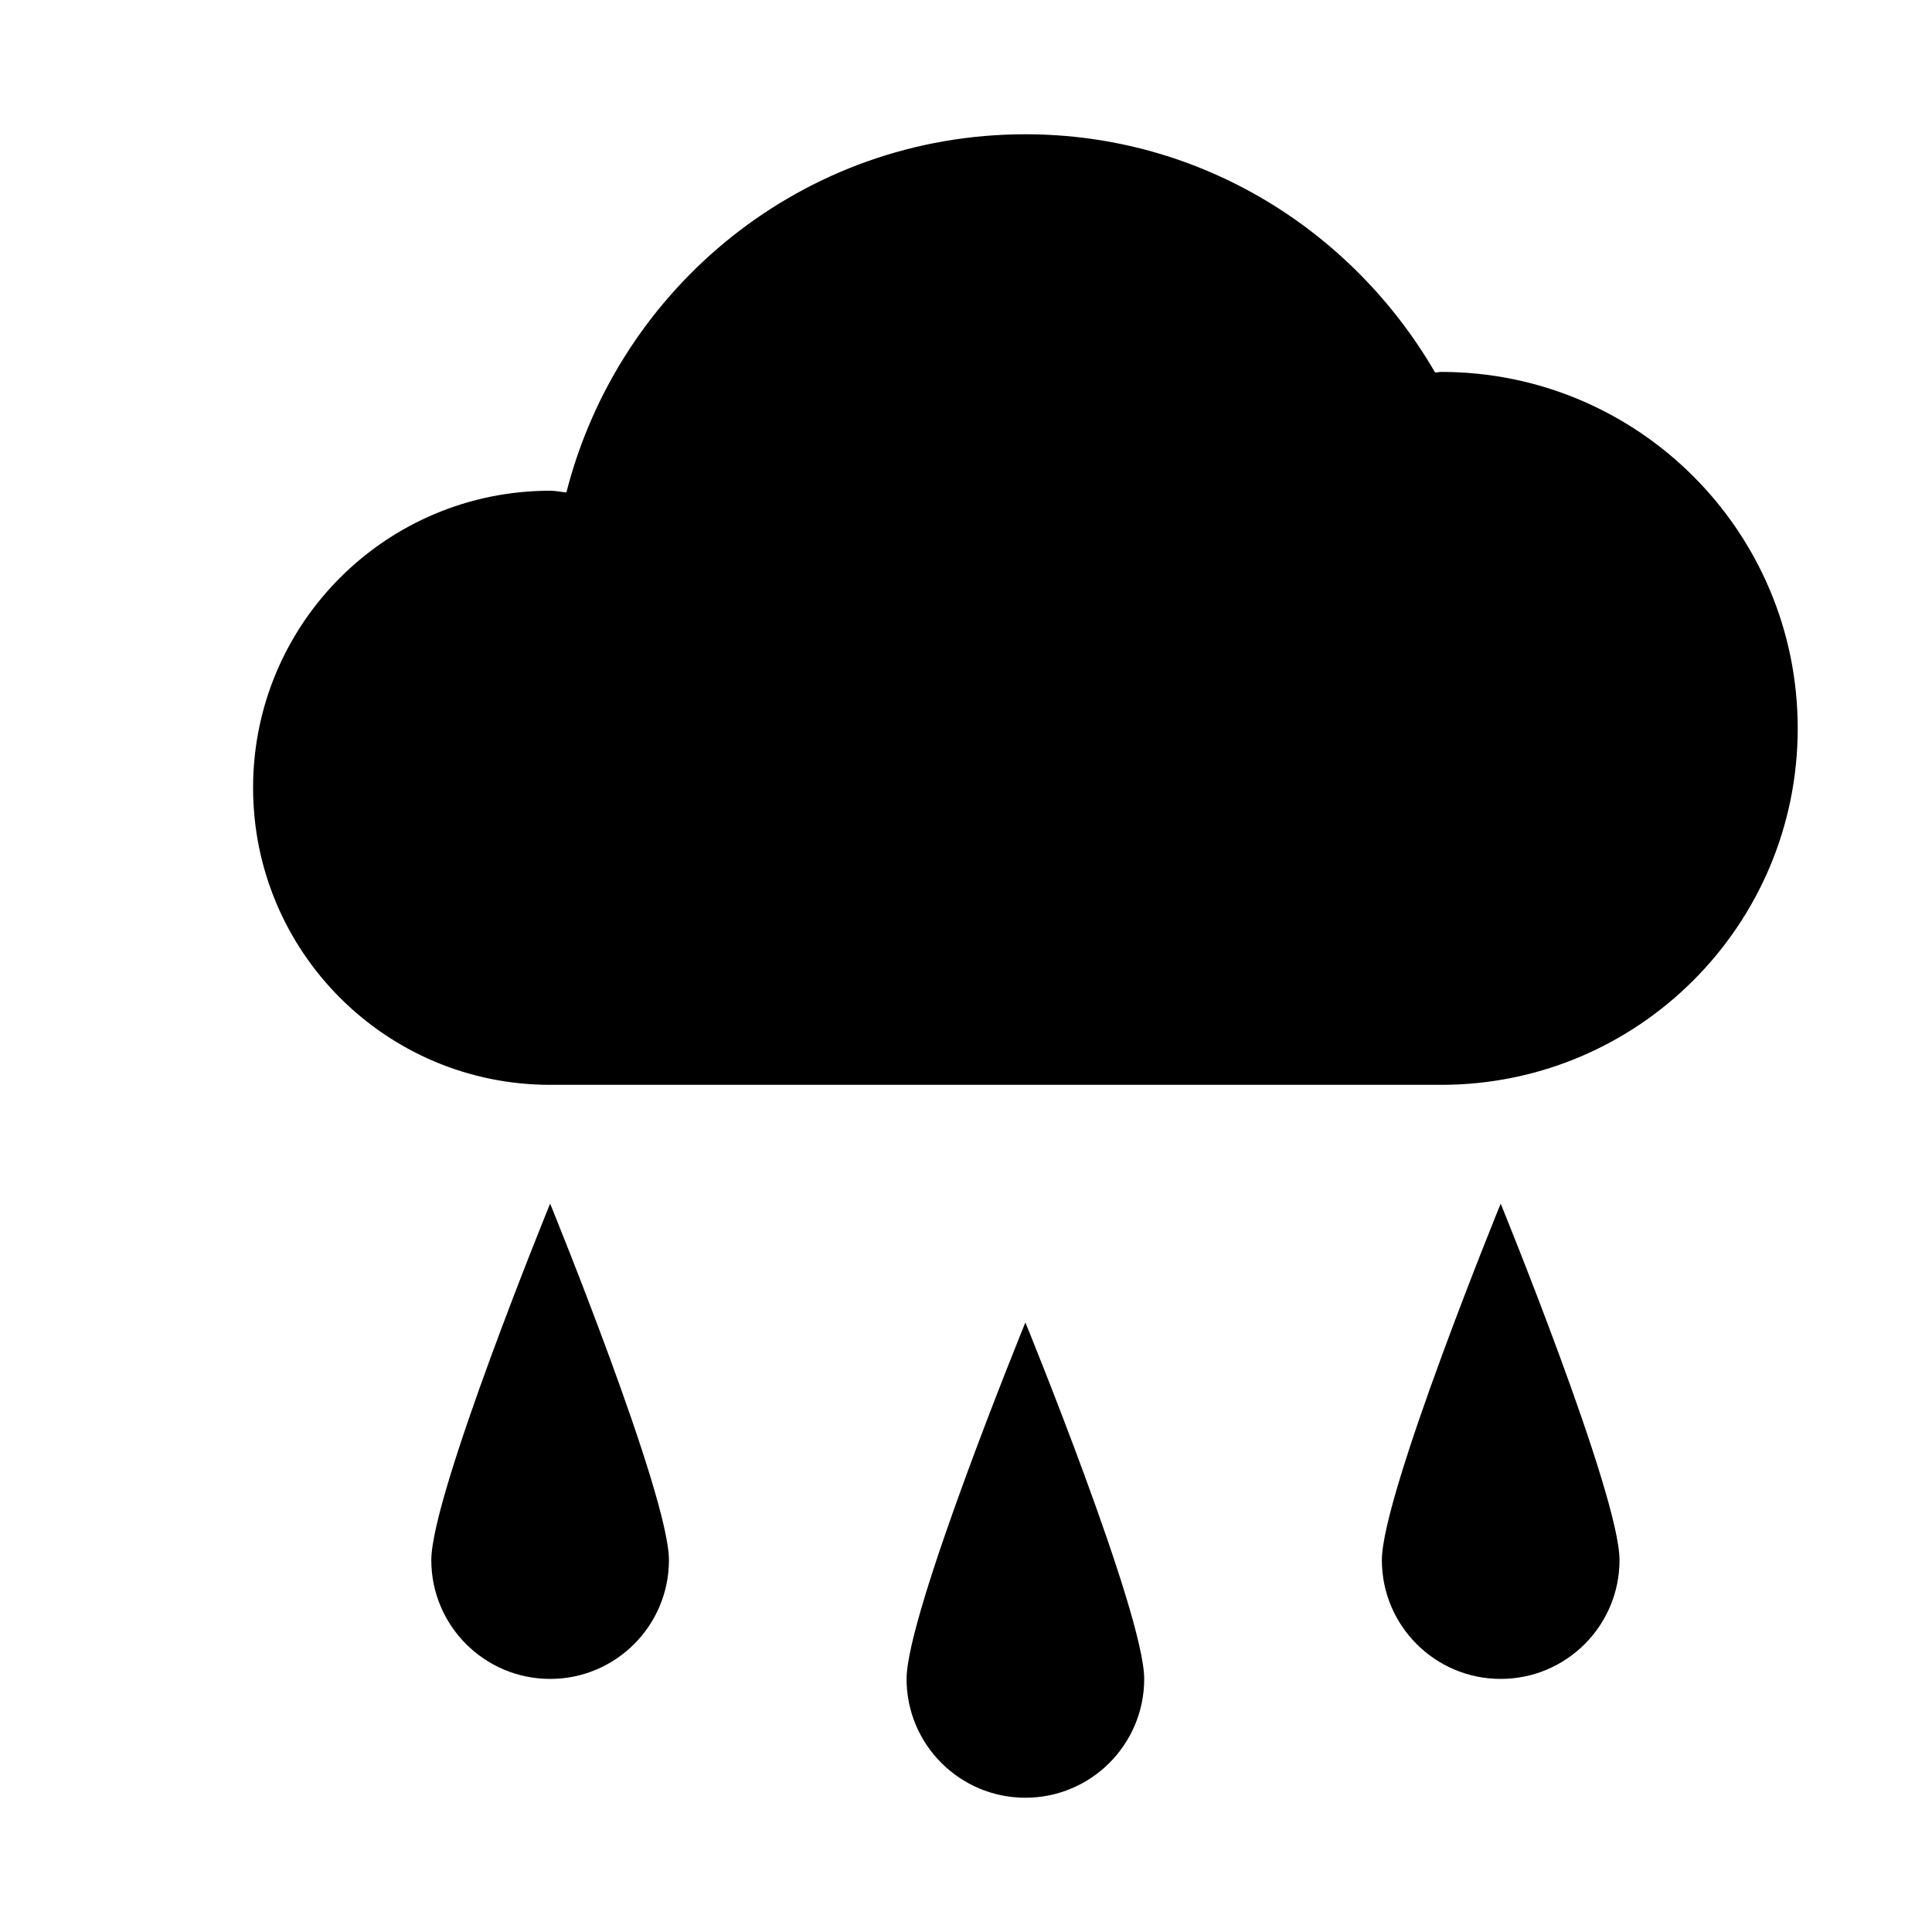
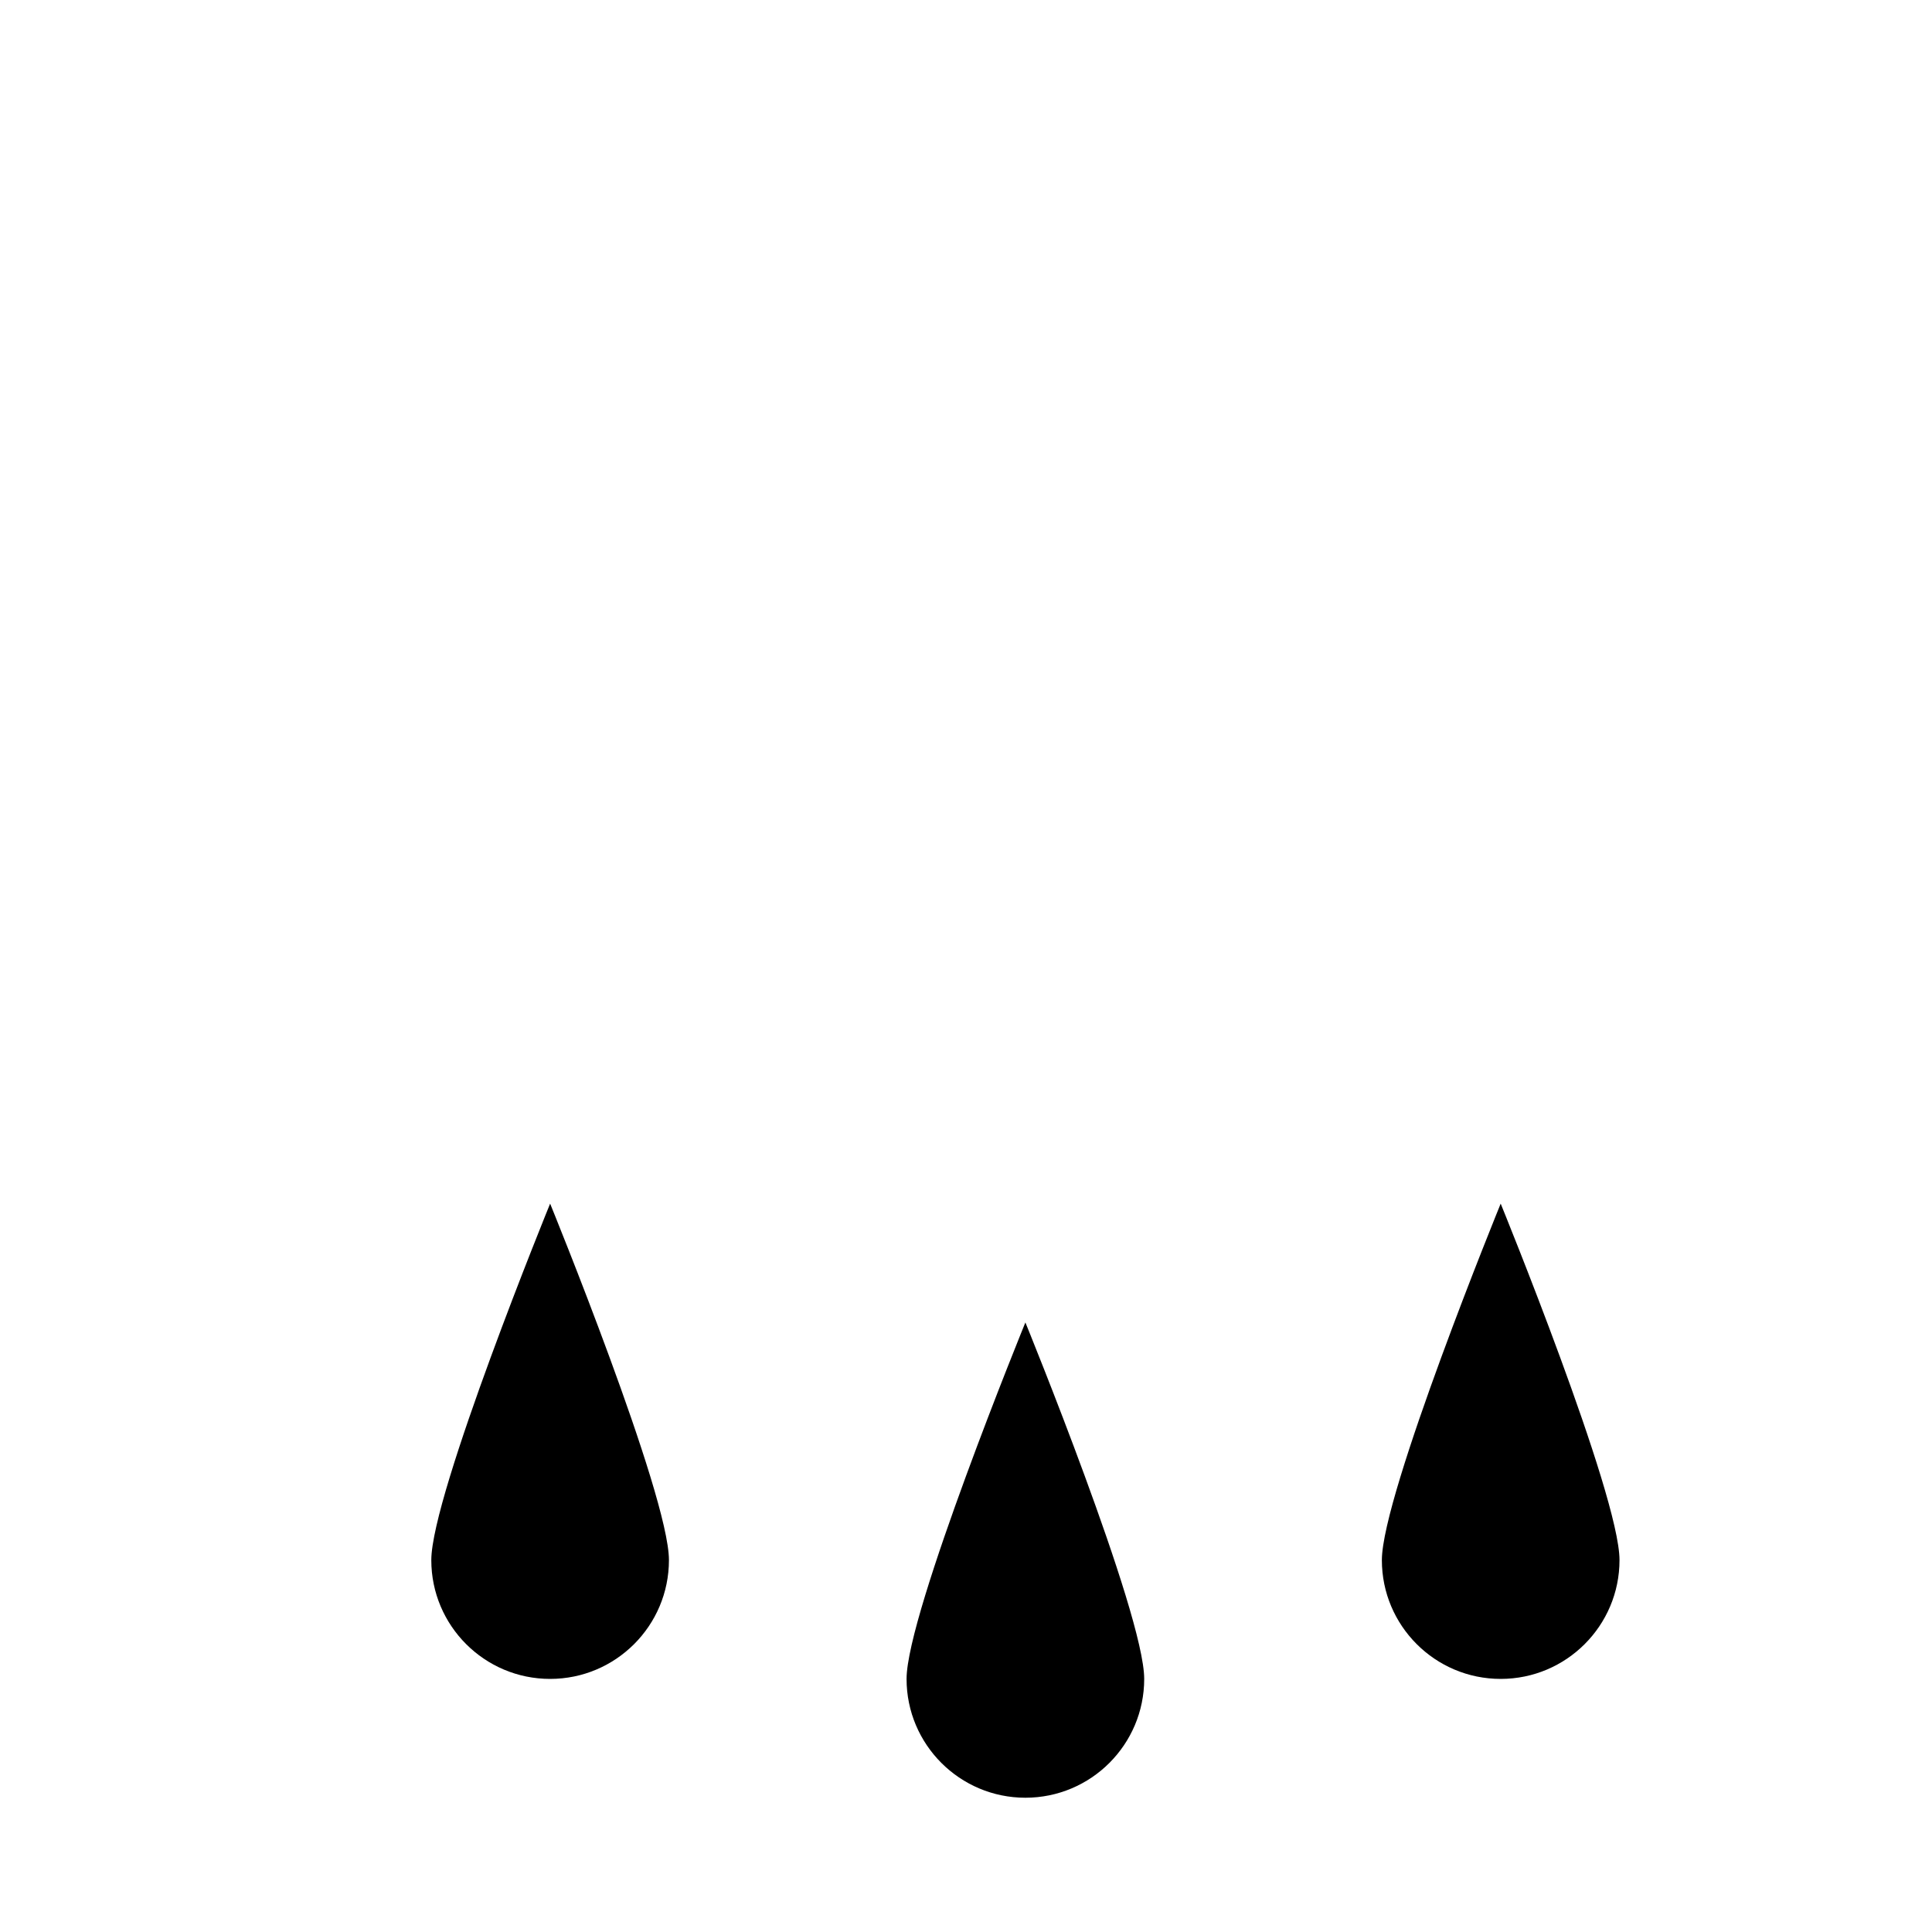
<svg xmlns="http://www.w3.org/2000/svg" fill="#000000" width="800px" height="800px" version="1.1" viewBox="144 144 512 512">
  <g>
-     <path d="m525.95 242.56c-0.566 0-1.07 0.156-1.637 0.156-21.789-37.566-62-63.133-108.57-63.133-58.789 0-107.75 40.43-121.64 94.906-1.449-0.098-2.836-0.441-4.316-0.441-43.484 0-78.719 35.234-78.719 78.719s35.234 78.723 78.719 78.723h236.16c52.176 0 94.465-42.289 94.465-94.465 0-52.176-42.289-94.465-94.465-94.465z" />
    <path d="m510.21 557.44c0 17.383 14.105 31.488 31.488 31.488 17.383 0 31.488-14.105 31.488-31.488s-31.488-94.465-31.488-94.465c0 0.004-31.488 77.086-31.488 94.465z" />
    <path d="m384.25 588.93c0 17.383 14.105 31.488 31.488 31.488 17.383 0 31.488-14.105 31.488-31.488 0-17.383-31.488-94.465-31.488-94.465s-31.488 77.086-31.488 94.465z" />
    <path d="m258.3 557.44c0 17.383 14.105 31.488 31.488 31.488 17.383 0 31.488-14.105 31.488-31.488s-31.488-94.465-31.488-94.465c0 0.004-31.488 77.086-31.488 94.465z" />
  </g>
</svg>